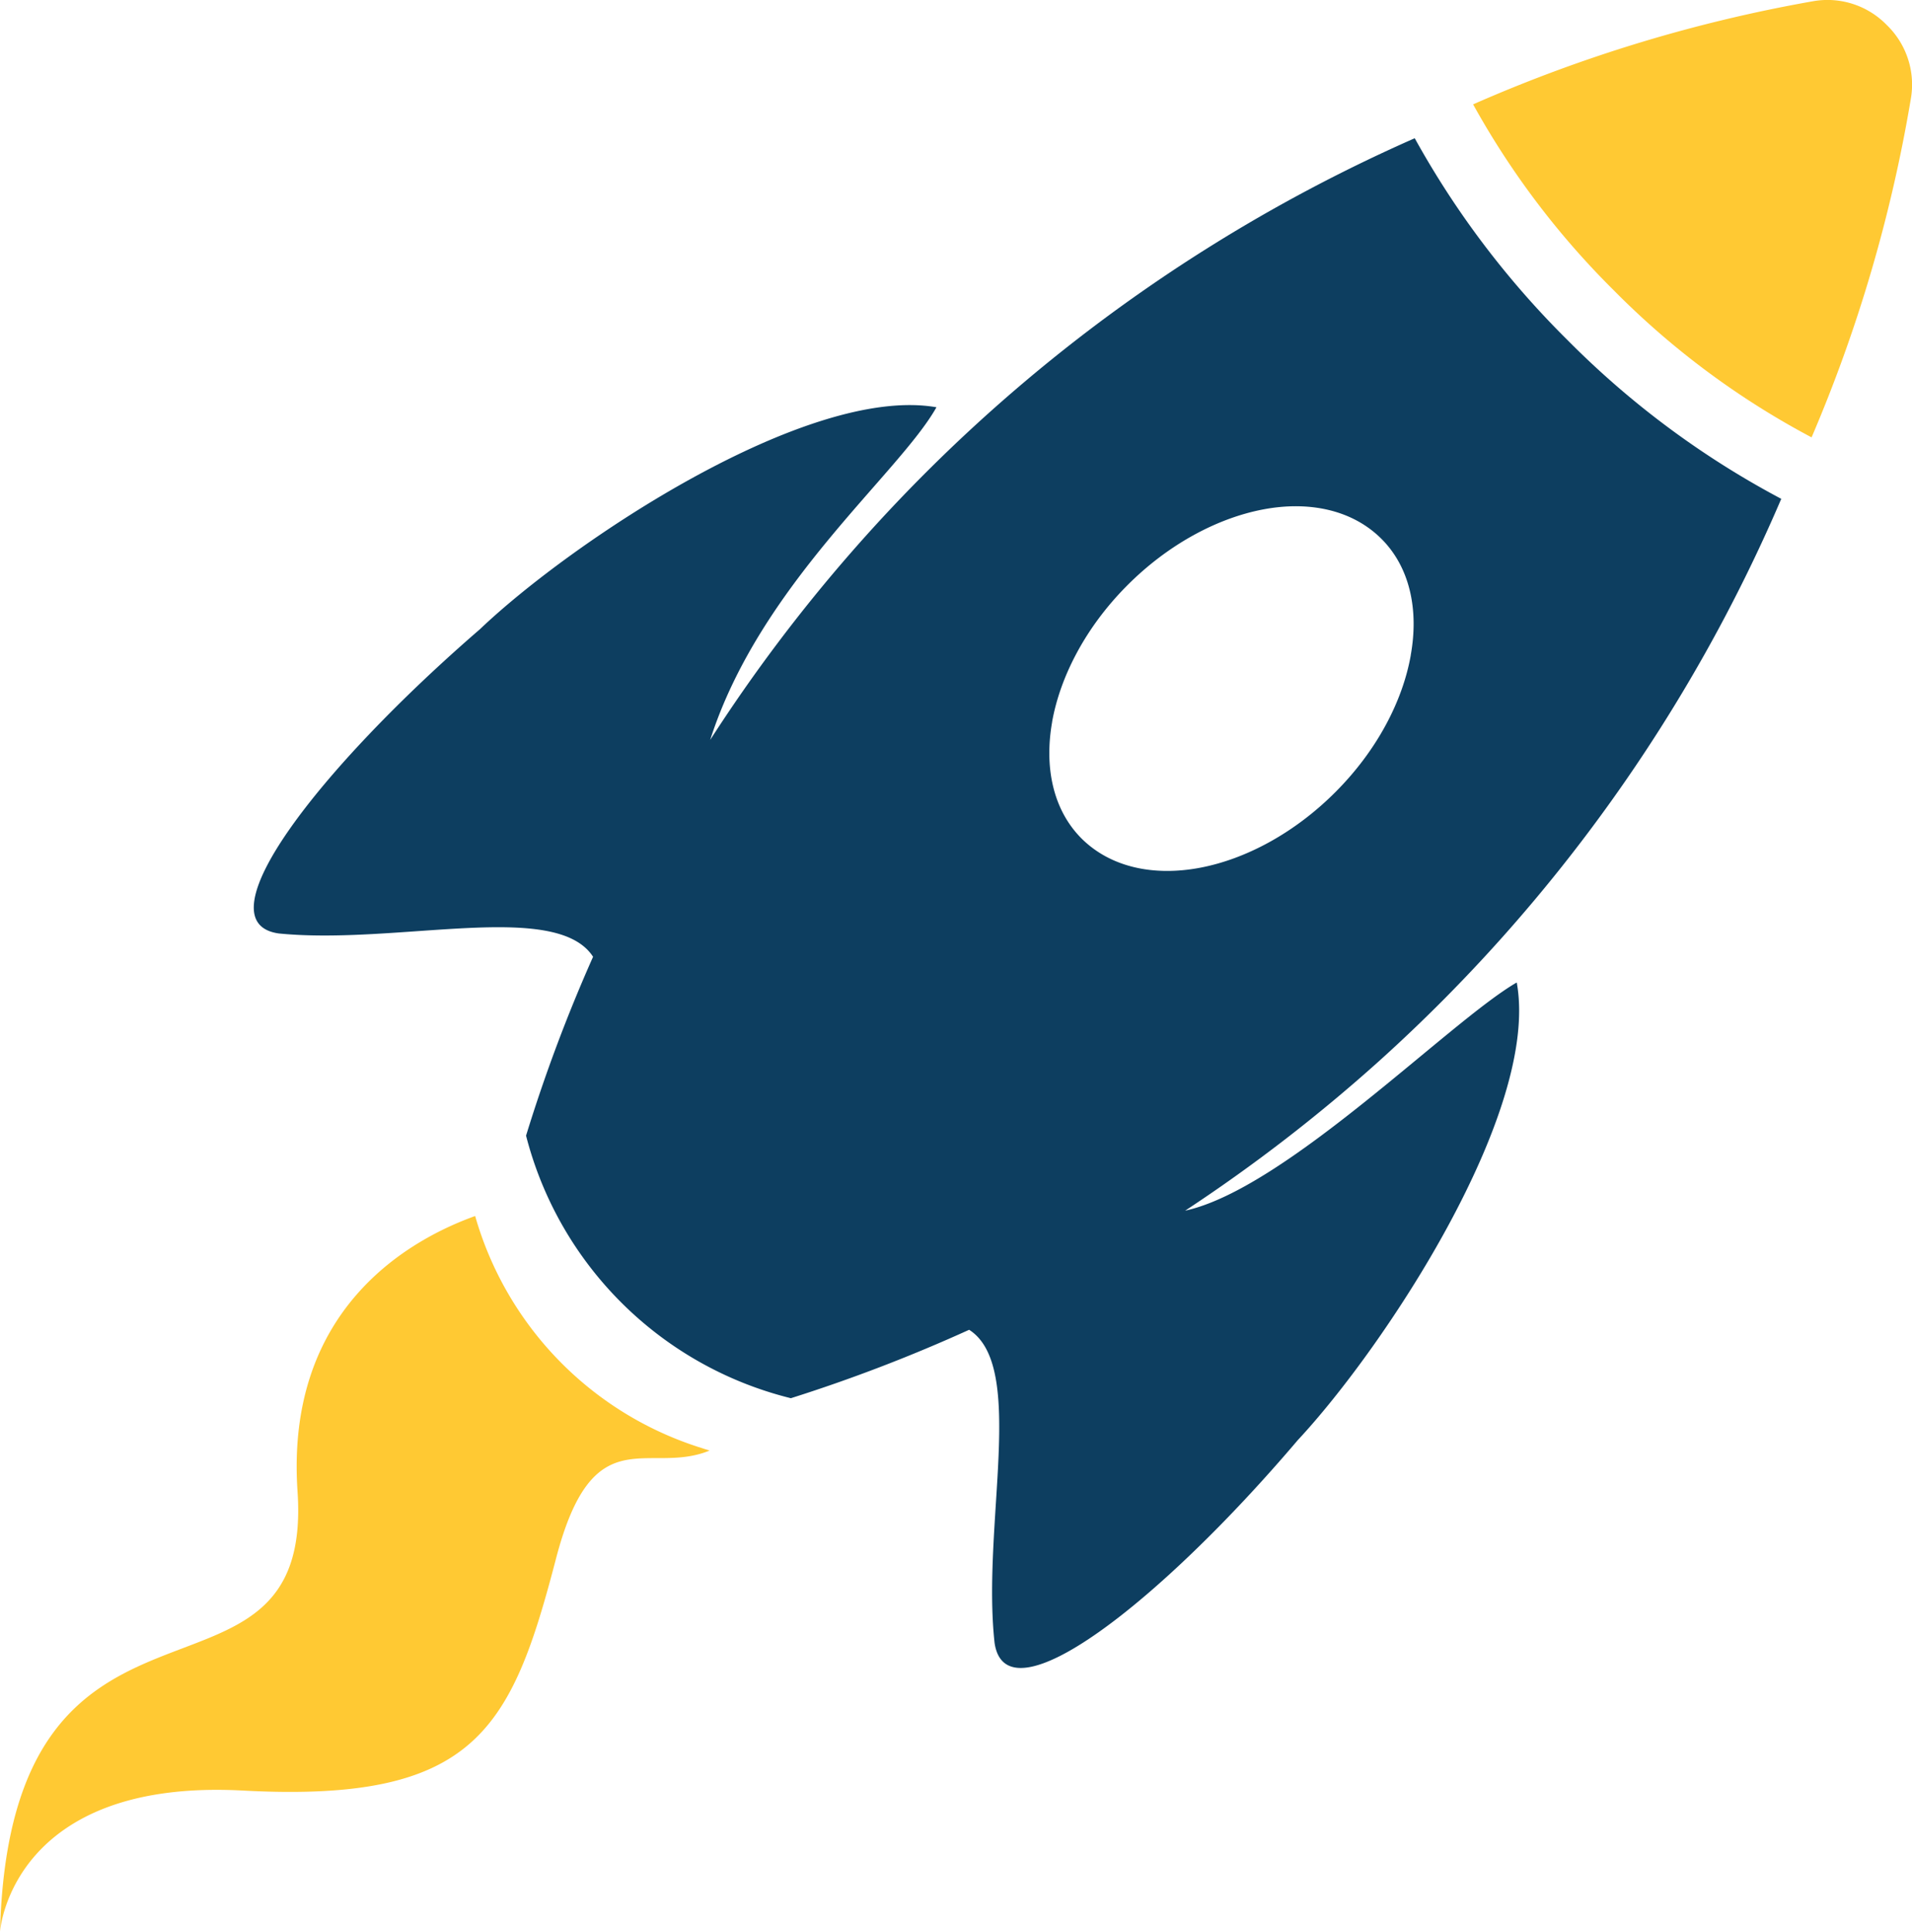
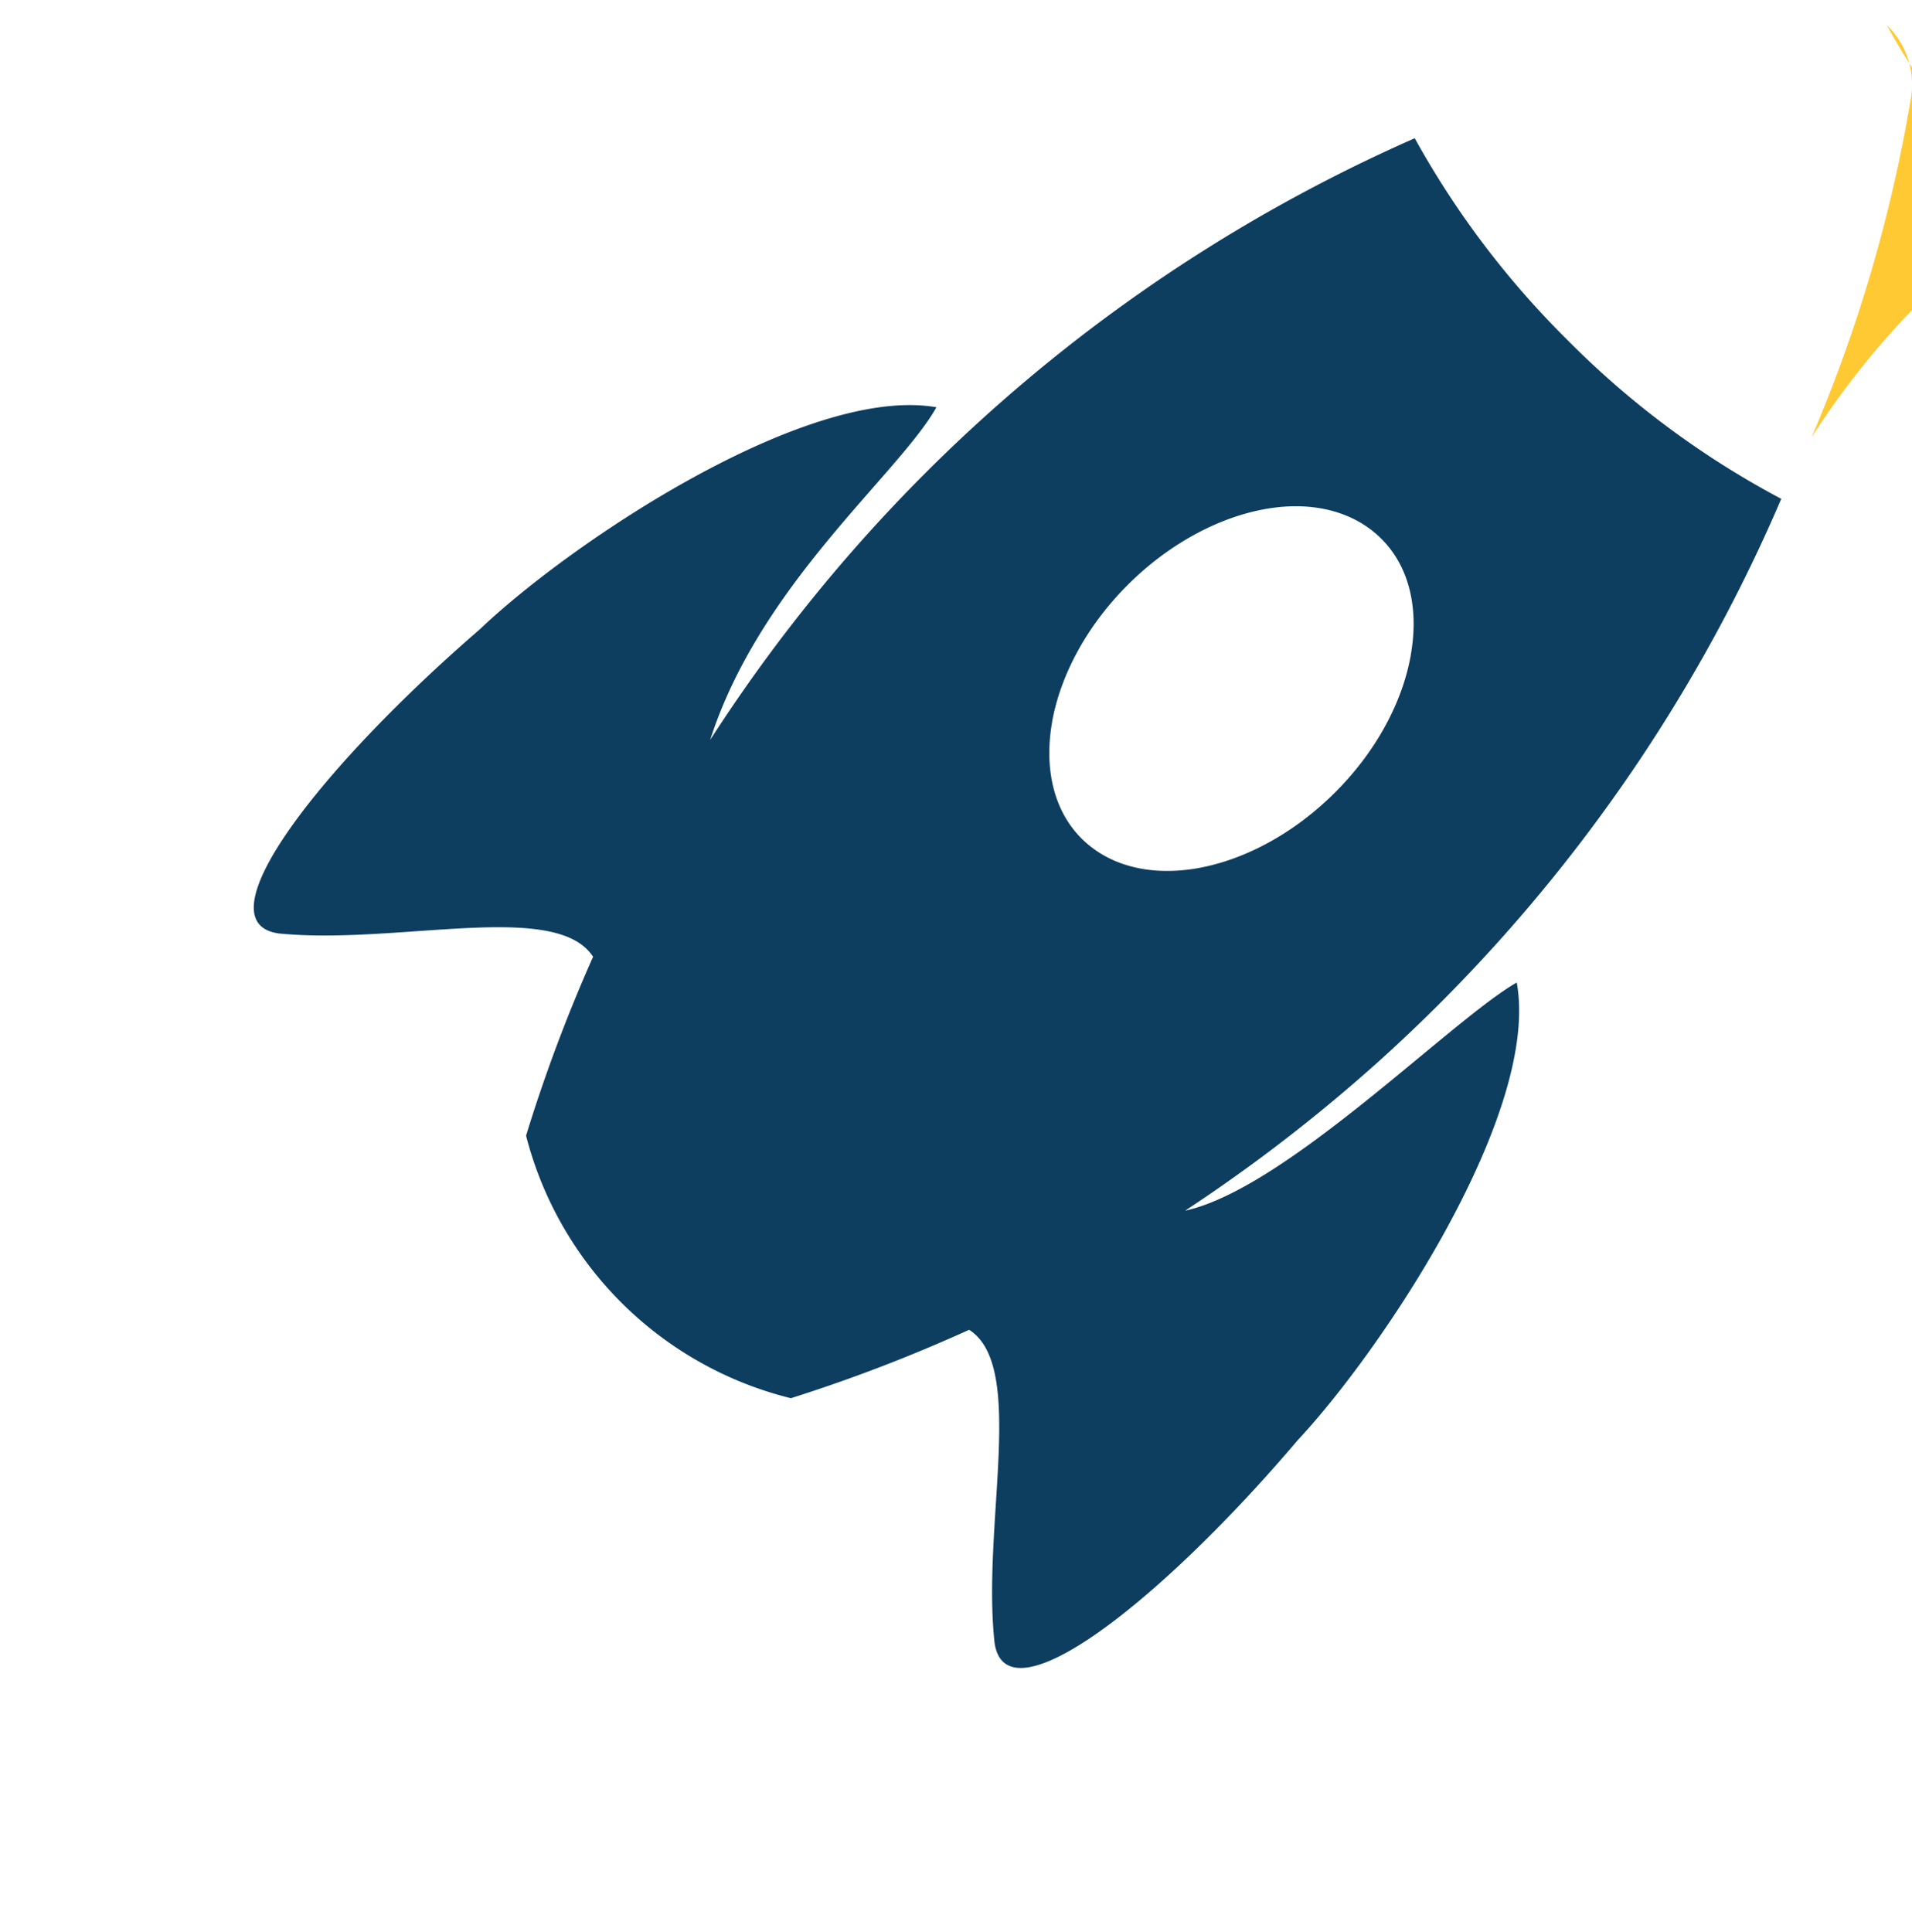
<svg xmlns="http://www.w3.org/2000/svg" viewBox="0 0 447.06 451.64">
  <defs>
    <style>.cls-1,.cls-3{fill:#ffc933;}.cls-1{fill-rule:evenodd;}.cls-2{fill:#0d3e60;}</style>
  </defs>
  <g id="Camada_2" data-name="Camada 2">
    <g id="Layer_4" data-name="Layer 4">
-       <path class="cls-1" d="M165.91,339.15l-2.62-.84a79.76,79.76,0,0,1-52.19-54h0c-15.23,5.47-44.44,21.6-41.53,64.41C73.48,406.4,2.46,360.19,0,451.64c0,0,2.47-35.9,56.79-33s62.77-14.15,73.22-54.25C138.7,331.05,151.41,345.08,165.91,339.15Z" />
      <path class="cls-2" d="M277.11,283.06a382.24,382.24,0,0,0,45.59-35.2,376.21,376.21,0,0,0,93.79-131.23,206.38,206.38,0,0,1-50.06-37.2,207.9,207.9,0,0,1-35.64-47.11A376.07,376.07,0,0,0,166.05,173c11.67-36.4,44.11-62.15,52.91-77.78-30.29-5.27-85.45,31.59-106.75,51.9-37.41,32.34-65.57,68.56-47,71.13C93,221,130,210.32,138.67,223.7A372.28,372.28,0,0,0,123,265.52h0a85,85,0,0,0,61.73,61.34l.18.05a372.22,372.22,0,0,0,41.69-16c13.45,8.57,2.92,45.53,5.95,73.21,2.74,18.59,38.9-9.74,70.89-47.41,20.08-21.5,56.74-76.71,51.2-107C339.09,238.67,300.66,277.93,277.11,283.06ZM253,196.16c-6.71-6.63-8.88-16.6-7-27.31v-.07c1.92-10.72,7.91-22.2,17.52-31.86s21.13-15.79,31.86-17.82,20.74.12,27.48,6.74,8.92,16.59,7,27.31l0,.06c-1.9,10.73-7.89,22.2-17.5,31.87s-21.11,15.81-31.86,17.82S259.77,202.79,253,196.16Z" />
-       <path class="cls-3" d="M423.58,102.26a346.42,346.42,0,0,0,23.18-79,19.35,19.35,0,0,0-5.61-17.42A19.33,19.33,0,0,0,423.69.33,346.5,346.5,0,0,0,344.44,24.4a191.93,191.93,0,0,0,32.91,43.5A190.05,190.05,0,0,0,423.58,102.26Z" />
+       <path class="cls-3" d="M423.58,102.26a346.42,346.42,0,0,0,23.18-79,19.35,19.35,0,0,0-5.61-17.42a191.93,191.93,0,0,0,32.91,43.5A190.05,190.05,0,0,0,423.58,102.26Z" />
    </g>
  </g>
</svg>